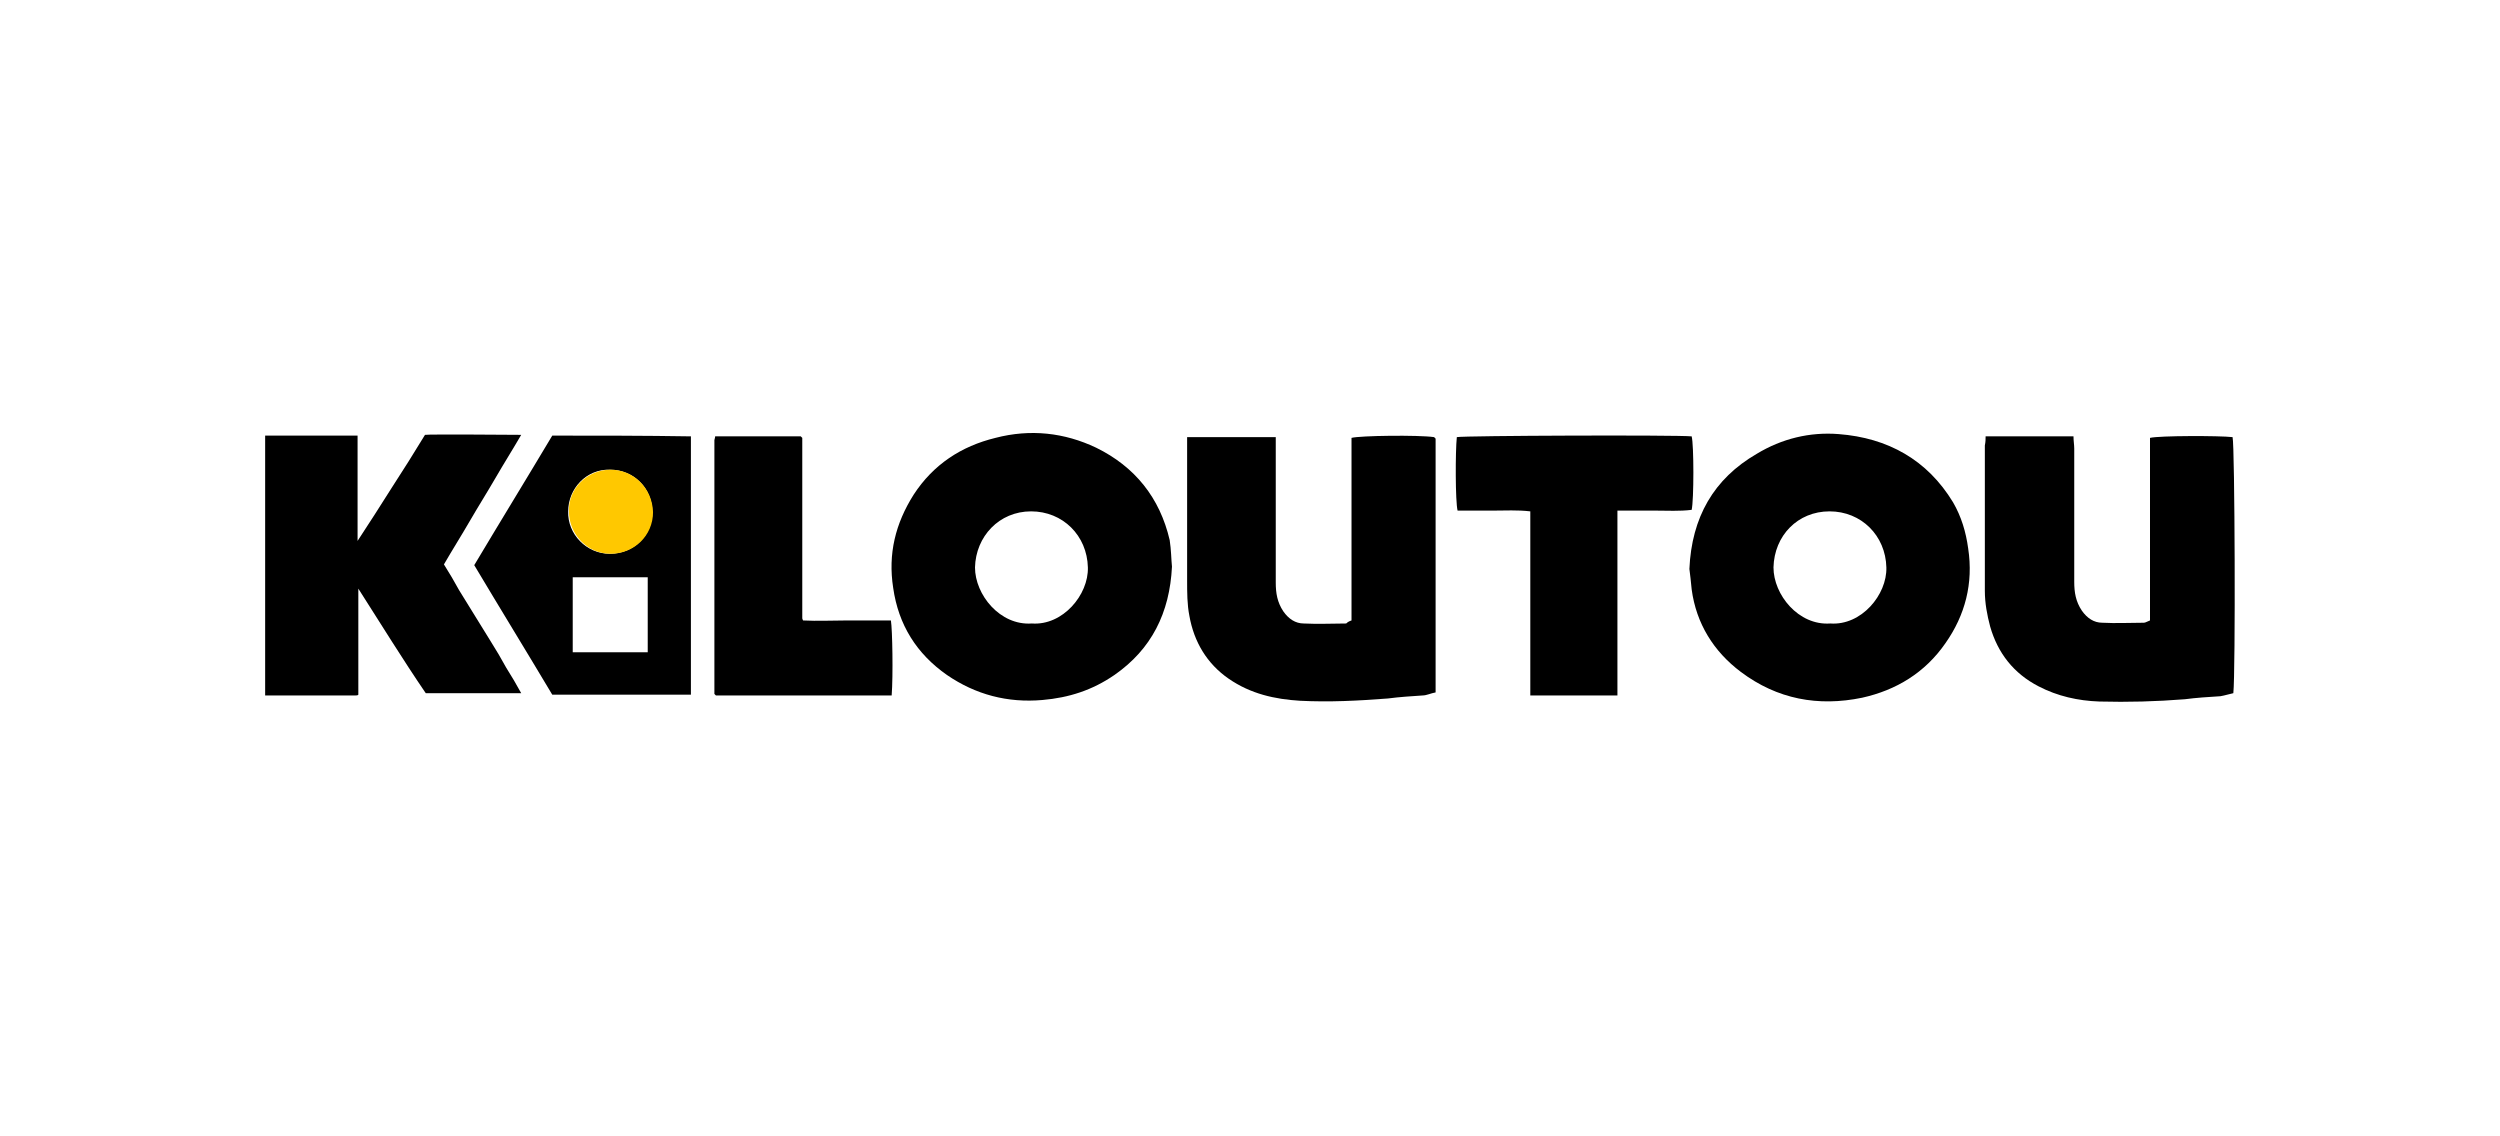
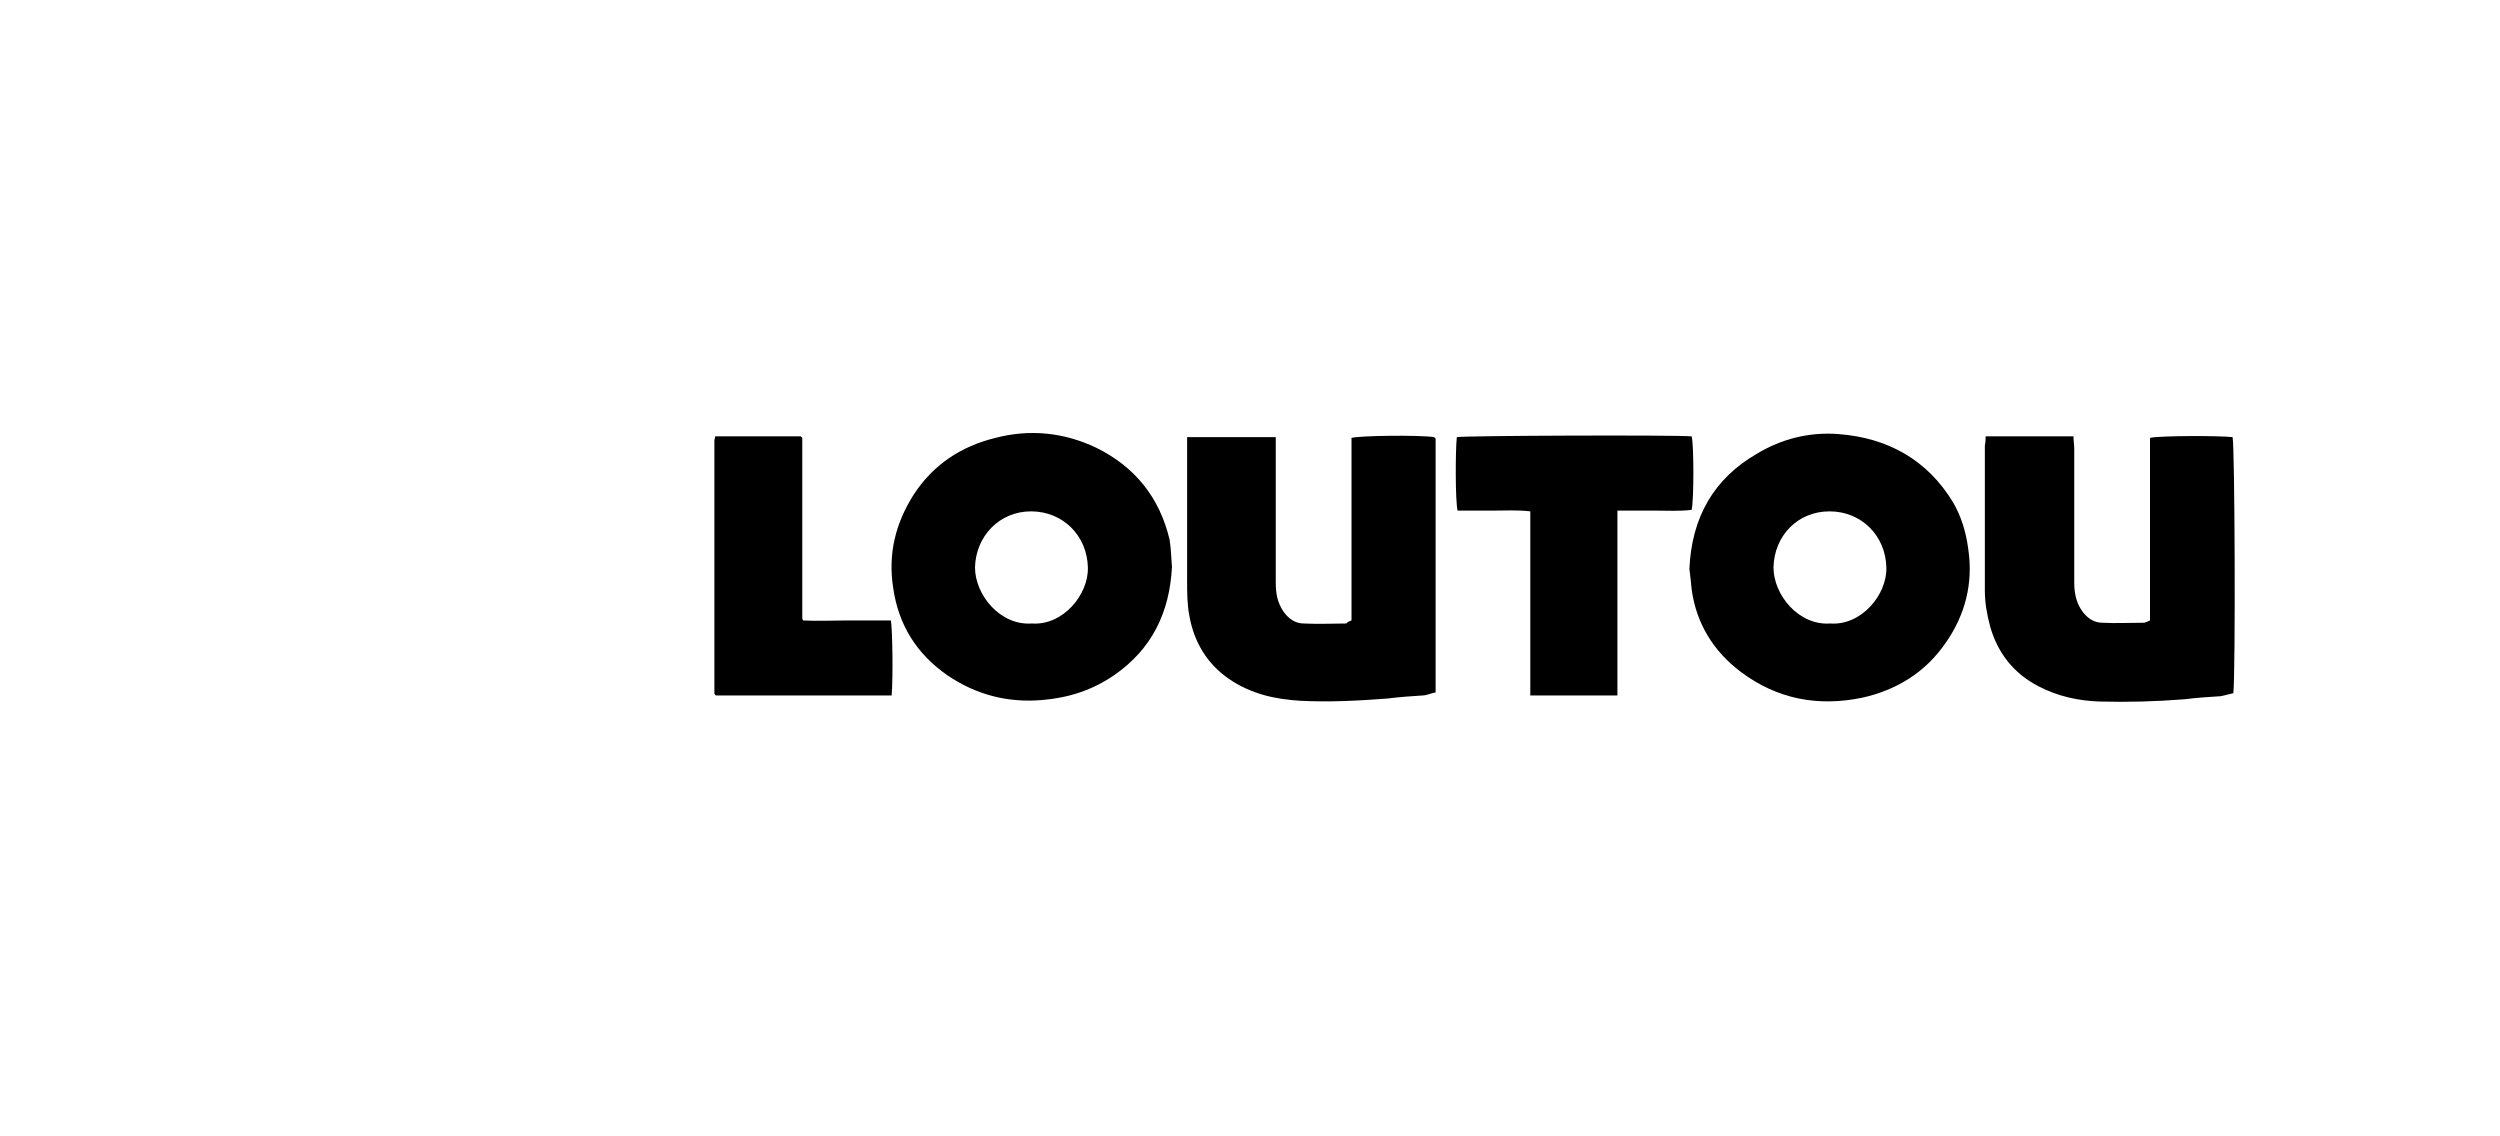
<svg xmlns="http://www.w3.org/2000/svg" version="1.1" id="Calque_1" x="0px" y="0px" viewBox="0 0 330 150" enable-background="new 0 0 330 150" xml:space="preserve">
  <g>
    <path d="M223,75.1c0.3-6.8,3.2-11.9,8.9-15.2c3.3-2,7-2.9,10.8-2.6c6.5,0.5,11.7,3.4,15.1,9c1.1,1.9,1.7,3.9,2,6.1   c0.7,4.6-0.4,8.8-3,12.5c-2.7,3.9-6.5,6.2-11,7.2c-5.8,1.2-11.2,0.2-16-3.4c-3.6-2.7-5.9-6.4-6.5-10.9   C223.2,76.8,223.1,75.8,223,75.1z M241.6,82.3c4.1,0.3,7.5-3.8,7.4-7.4c-0.1-4.2-3.3-7.4-7.5-7.4s-7.3,3.2-7.4,7.4   C234.1,78.5,237.4,82.6,241.6,82.3z" />
    <path d="M154.7,74.8c-0.3,6.1-2.7,10.9-7.6,14.3c-2.9,2-6,3-9.5,3.3c-4.6,0.4-8.8-0.7-12.6-3.3c-4-2.8-6.4-6.6-7.1-11.5   c-0.7-4.5,0.3-8.5,2.7-12.3c2.6-4,6.3-6.4,10.8-7.5c4.6-1.2,9.1-0.7,13.3,1.3c5.1,2.5,8.4,6.6,9.7,12.2   C154.6,72.6,154.6,73.8,154.7,74.8z M136.2,82.3c4.1,0.3,7.5-3.8,7.4-7.4c-0.1-4.2-3.3-7.4-7.5-7.4s-7.3,3.3-7.4,7.4   C128.7,78.5,132,82.6,136.2,82.3z" />
    <path d="M178.4,81.9c0-8.1,0-16.1,0-24.1c1.1-0.3,8.8-0.4,10.9-0.1l0.1,0.1l0.1,0.1c0,0.3,0,0.7,0,1c0,10.8,0,21.6,0,32.5   c-0.6,0.1-1.2,0.4-1.7,0.4c-1.5,0.1-3.1,0.2-4.6,0.4c-3.9,0.3-7.7,0.5-11.6,0.3c-3.3-0.2-6.5-0.9-9.4-2.9s-4.6-4.9-5.2-8.3   c-0.3-1.5-0.3-3.1-0.3-4.7c0-5.8,0-11.6,0-17.4c0-0.5,0-1,0-1.5c3.9,0,7.7,0,11.7,0c0,0.6,0,1.1,0,1.6c0,5.9,0,11.7,0,17.6   c0,1.4,0.2,2.6,1,3.8c0.7,1,1.6,1.6,2.7,1.6c1.9,0.1,3.8,0,5.6,0C177.9,82.1,178.1,82,178.4,81.9z" />
    <path d="M262.1,57.6c3.9,0,7.7,0,11.6,0c0,0.6,0.1,1.1,0.1,1.6c0,5.9,0,11.7,0,17.6c0,1.4,0.2,2.6,1,3.8c0.7,1,1.6,1.6,2.7,1.6   c1.8,0.1,3.7,0,5.5,0c0.2,0,0.5-0.2,0.8-0.3c0-8,0-16.1,0-24.1c1.2-0.3,9.2-0.3,10.9-0.1c0.3,1.1,0.4,31.1,0.1,33.8   c-0.5,0.1-1.1,0.3-1.7,0.4c-1.6,0.1-3.2,0.2-4.7,0.4c-3.8,0.3-7.5,0.4-11.3,0.3c-2.8-0.1-5.5-0.7-8-2c-3.3-1.7-5.4-4.4-6.4-7.9   c-0.4-1.5-0.7-3.1-0.7-4.7c0-6.4,0-12.8,0-19.2C262.1,58.3,262.1,58,262.1,57.6z" />
    <path d="M202,91.8c0-8.1,0-16.2,0-24.3c-1.7-0.2-3.3-0.1-4.9-0.1c-1.6,0-3.2,0-4.7,0c-0.3-1.2-0.3-7.8-0.1-9.7   c1-0.2,28.9-0.3,31-0.1c0.3,1.1,0.3,8.4,0,9.7c-1.6,0.2-3.2,0.1-4.8,0.1s-3.2,0-5,0c0,8.2,0,16.2,0,24.4   C209.6,91.8,205.9,91.8,202,91.8z" />
    <path d="M117.7,91.8c-7.8,0-15.5,0-23.2,0c-0.1-0.1-0.1-0.1-0.1-0.1l-0.1-0.1c0-11.2,0-22.3,0-33.5c0-0.1,0.1-0.3,0.1-0.5   c3.8,0,7.5,0,11.3,0l0.1,0.1l0.1,0.1c0,0.1,0,0.2,0,0.3c0,0.1,0,0.3,0,0.4c0,7.7,0,15.4,0,23.1c0,0,0,0.1,0.1,0.3   c1.9,0.1,3.9,0,5.8,0s3.9,0,5.8,0C117.8,83.1,117.9,89.2,117.7,91.8z" />
-     <path d="M47.3,77.7c0,4.7,0,9.3,0,14c-0.1,0.1-0.2,0.1-0.4,0.1c-1.1,0-2.1,0-3.2,0c-2.8,0-5.6,0-8.4,0c-0.1,0-0.2,0-0.3,0l0,0l0,0   c0-0.1,0-0.2,0-0.3c0-11.3,0-22.6,0-33.9c0,0,0,0,0-0.1c4.1,0,8.1,0,12.2,0l0,0l0,0c0,0,0,0,0,0.1c0,4.6,0,9.2,0,13.8   c1.5-2.3,3-4.6,4.5-7c1.5-2.3,3-4.7,4.4-7c0.4-0.1,12.5,0,12.7,0c-1.1,1.9-2.3,3.8-3.4,5.7c-1.1,1.9-2.3,3.8-3.4,5.7   c-1.1,1.9-2.3,3.8-3.4,5.7c0.7,1.1,1.4,2.3,2,3.4c0.7,1.1,1.4,2.3,2.1,3.4c0.7,1.1,1.4,2.3,2.1,3.4s1.4,2.3,2,3.4   c0.7,1.1,1.4,2.3,2,3.4l0,0l0,0h-0.1c-4.2,0-8.3,0-12.5,0C53.2,87.1,50.3,82.4,47.3,77.7z" />
-     <path d="M91.2,57.6C91.2,57.5,91.2,57.5,91.2,57.6C91.1,57.5,91.1,57.5,91.2,57.6c-6.1-0.1-12.2-0.1-18.3-0.1   c-3.4,5.7-6.9,11.4-10.3,17.1C66,80.3,69.5,86,72.9,91.7c6.1,0,12.2,0,18.3,0c0-0.1,0-0.2,0-0.2C91.2,80.2,91.2,68.9,91.2,57.6z    M85.5,86.1h-9.9v-9.9h9.9V86.1z M80.5,73.1c-3.1,0-5.6-2.6-5.5-5.6c0-3,2.4-5.6,5.5-5.5c3.1,0,5.6,2.4,5.6,5.6   C86.1,70.7,83.6,73.1,80.5,73.1z" />
-     <path fill="#FFC800" d="M80.6,62c-3.1,0-5.6,2.5-5.5,5.5c0,3,2.4,5.6,5.5,5.6s5.6-2.4,5.6-5.5C86.1,64.4,83.6,62,80.6,62z" />
  </g>
</svg>